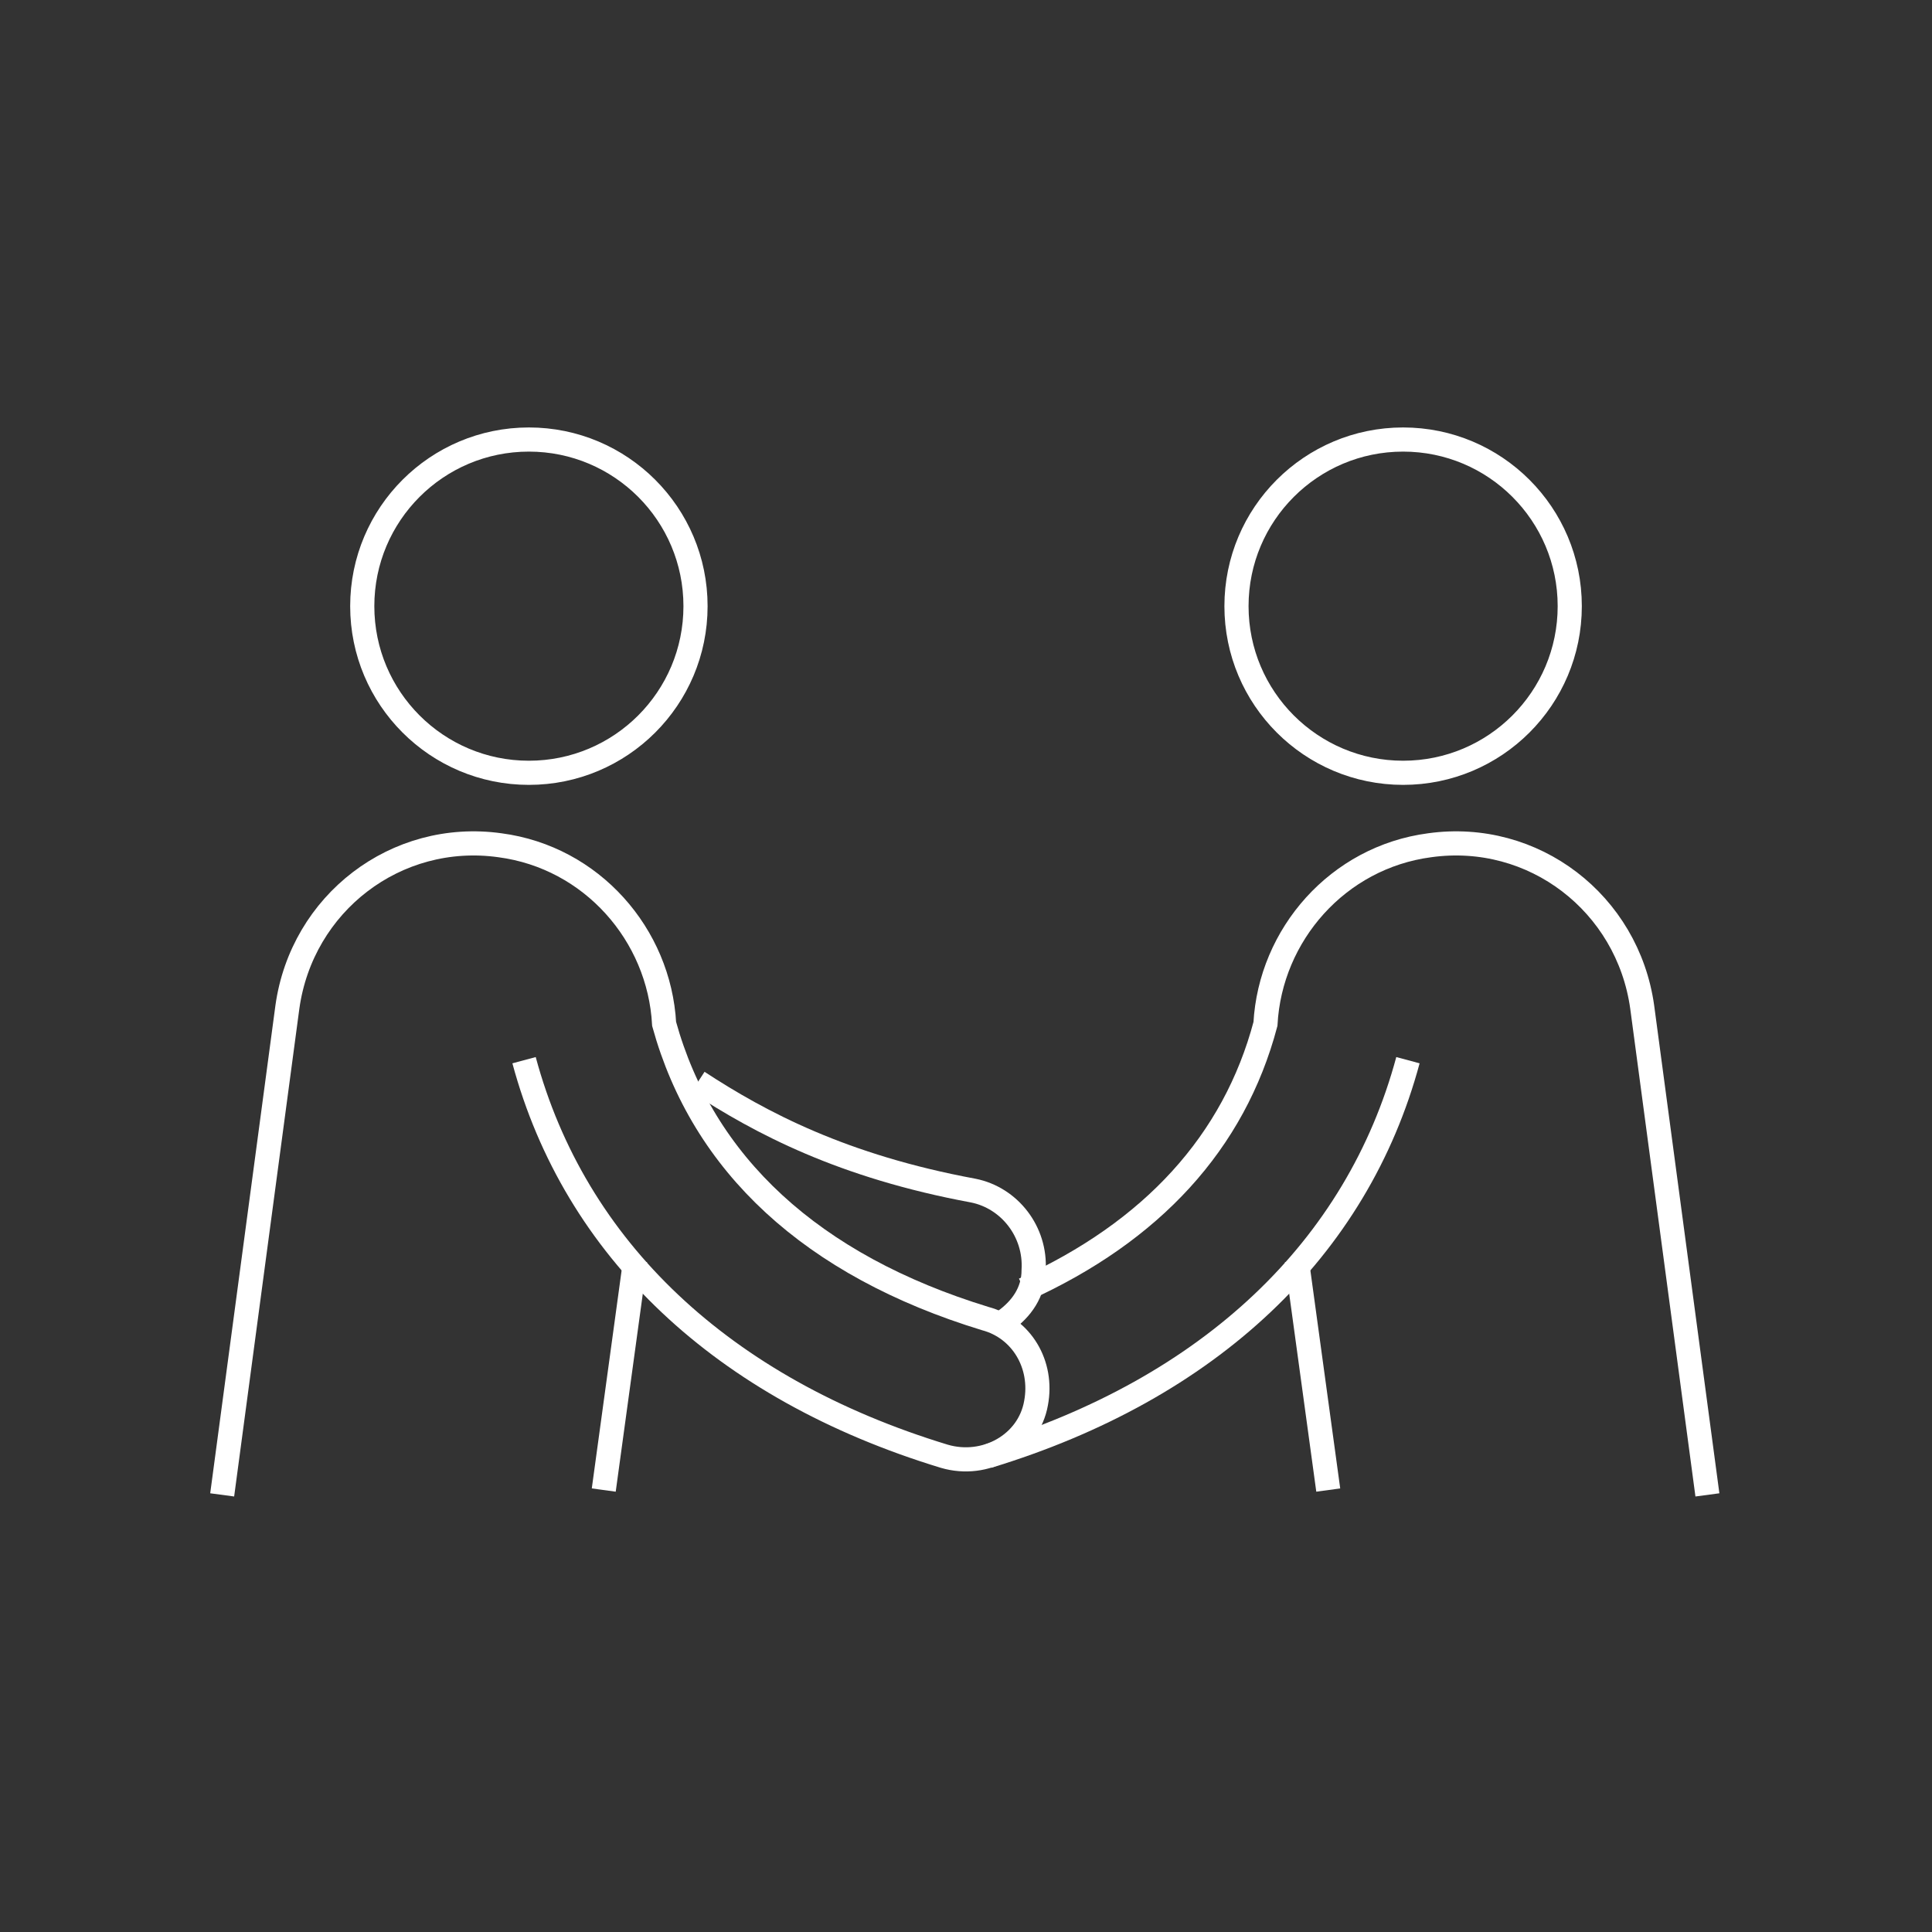
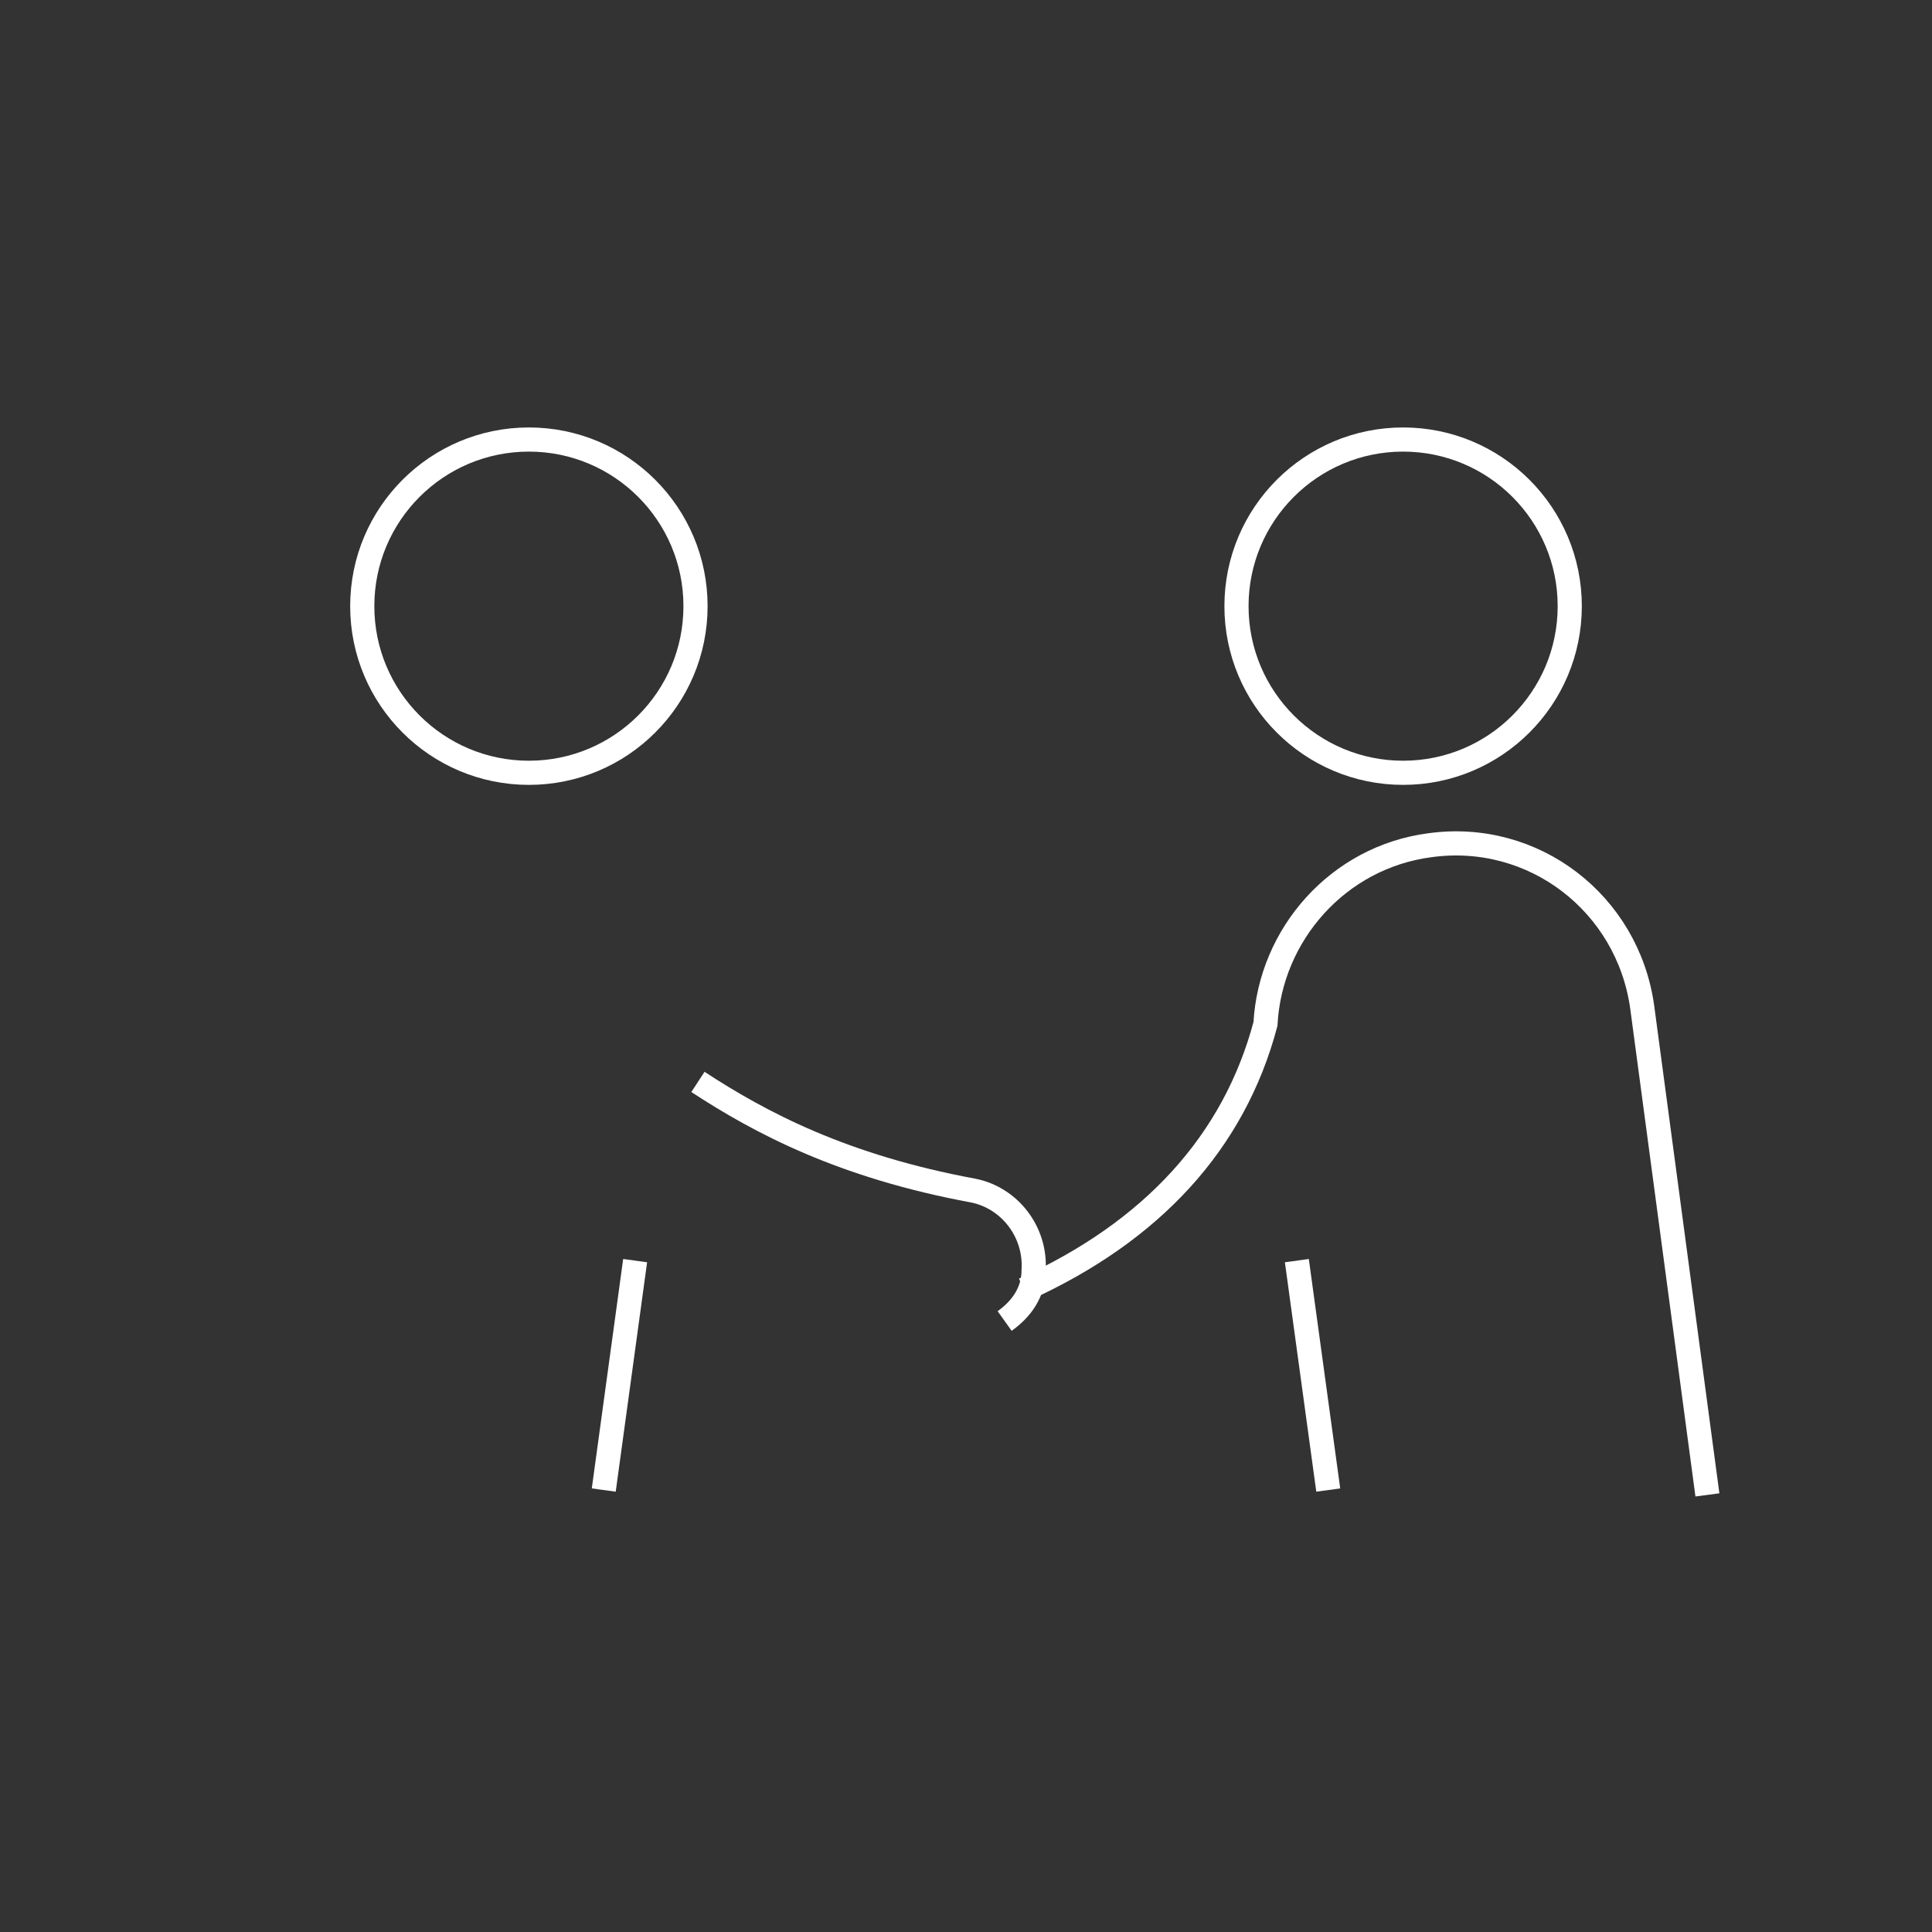
<svg xmlns="http://www.w3.org/2000/svg" id="_レイヤー_2" version="1.1" viewBox="0 0 80 80">
  <rect x="0" y="0" width="80" height="80" fill="#333333" stroke="none" />
  <defs>
    <style>
      .st0 {
        fill: none;
      }

      .st0, .st1 {
        stroke: #fff;
        stroke-miterlimit: 10;
      }

      .st1 {
        fill: #fff;
        isolation: isolate;
        opacity: 0;
      }
    </style>
  </defs>
  <g id="_10">
    <g>
      <g>
        <circle class="st0" cx="21.9" cy="25.1" r="6.9" />
        <line class="st0" x1="25" y1="61.7" x2="26.3" y2="52.2" />
-         <path class="st0" d="M21.7,43.9c2.1,7.8,8.2,13.6,17.4,16.4,1.7.5,3.5-.5,3.8-2.2h0c.3-1.6-.6-3.1-2.1-3.5-7.2-2.2-11.7-6.4-13.3-12.2-.2-3.7-3-6.9-6.8-7.4h0c-4.3-.6-8.2,2.4-8.8,6.7l-2.7,20.2" />
        <path class="st0" d="M28.9,44.8c2.6,1.7,6,3.5,11.4,4.5,1.5.3,2.6,1.7,2.5,3.3h0c0,.9-.5,1.6-1.2,2.1" />
        <circle class="st0" cx="58.1" cy="25.1" r="6.9" />
        <line class="st0" x1="55" y1="61.7" x2="53.7" y2="52.2" />
        <path class="st0" d="M42.4,53.4c5.3-2.4,8.7-6.1,10-11,.2-3.7,3-6.9,6.8-7.4h0c4.3-.6,8.2,2.4,8.8,6.7l2.7,20.2" />
-         <path class="st0" d="M58.3,43.9c-2.1,7.8-8.2,13.6-17.4,16.4" />
      </g>
      <g>
        <rect class="st1" y="0" width="1" height="1" />
        <rect class="st1" x="79" y="79" width="1" height="1" />
      </g>
    </g>
  </g>
</svg>